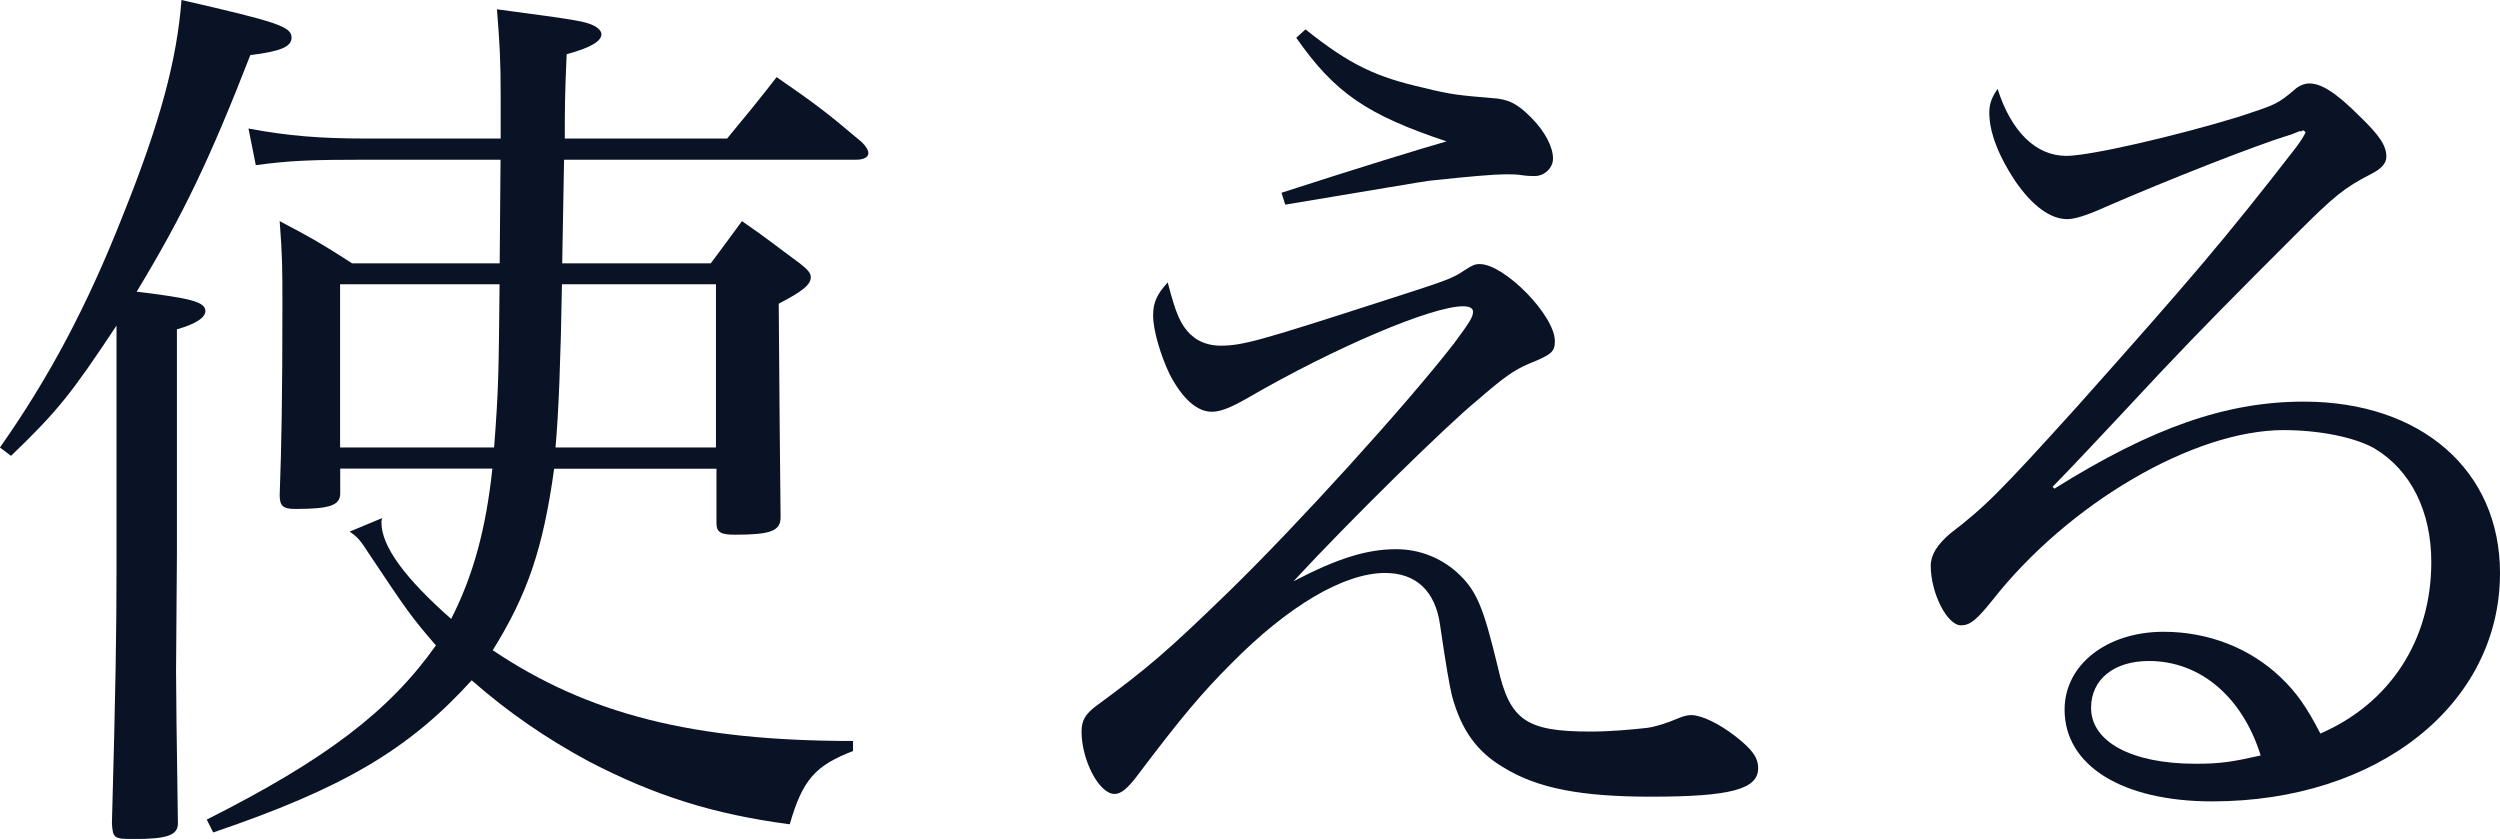
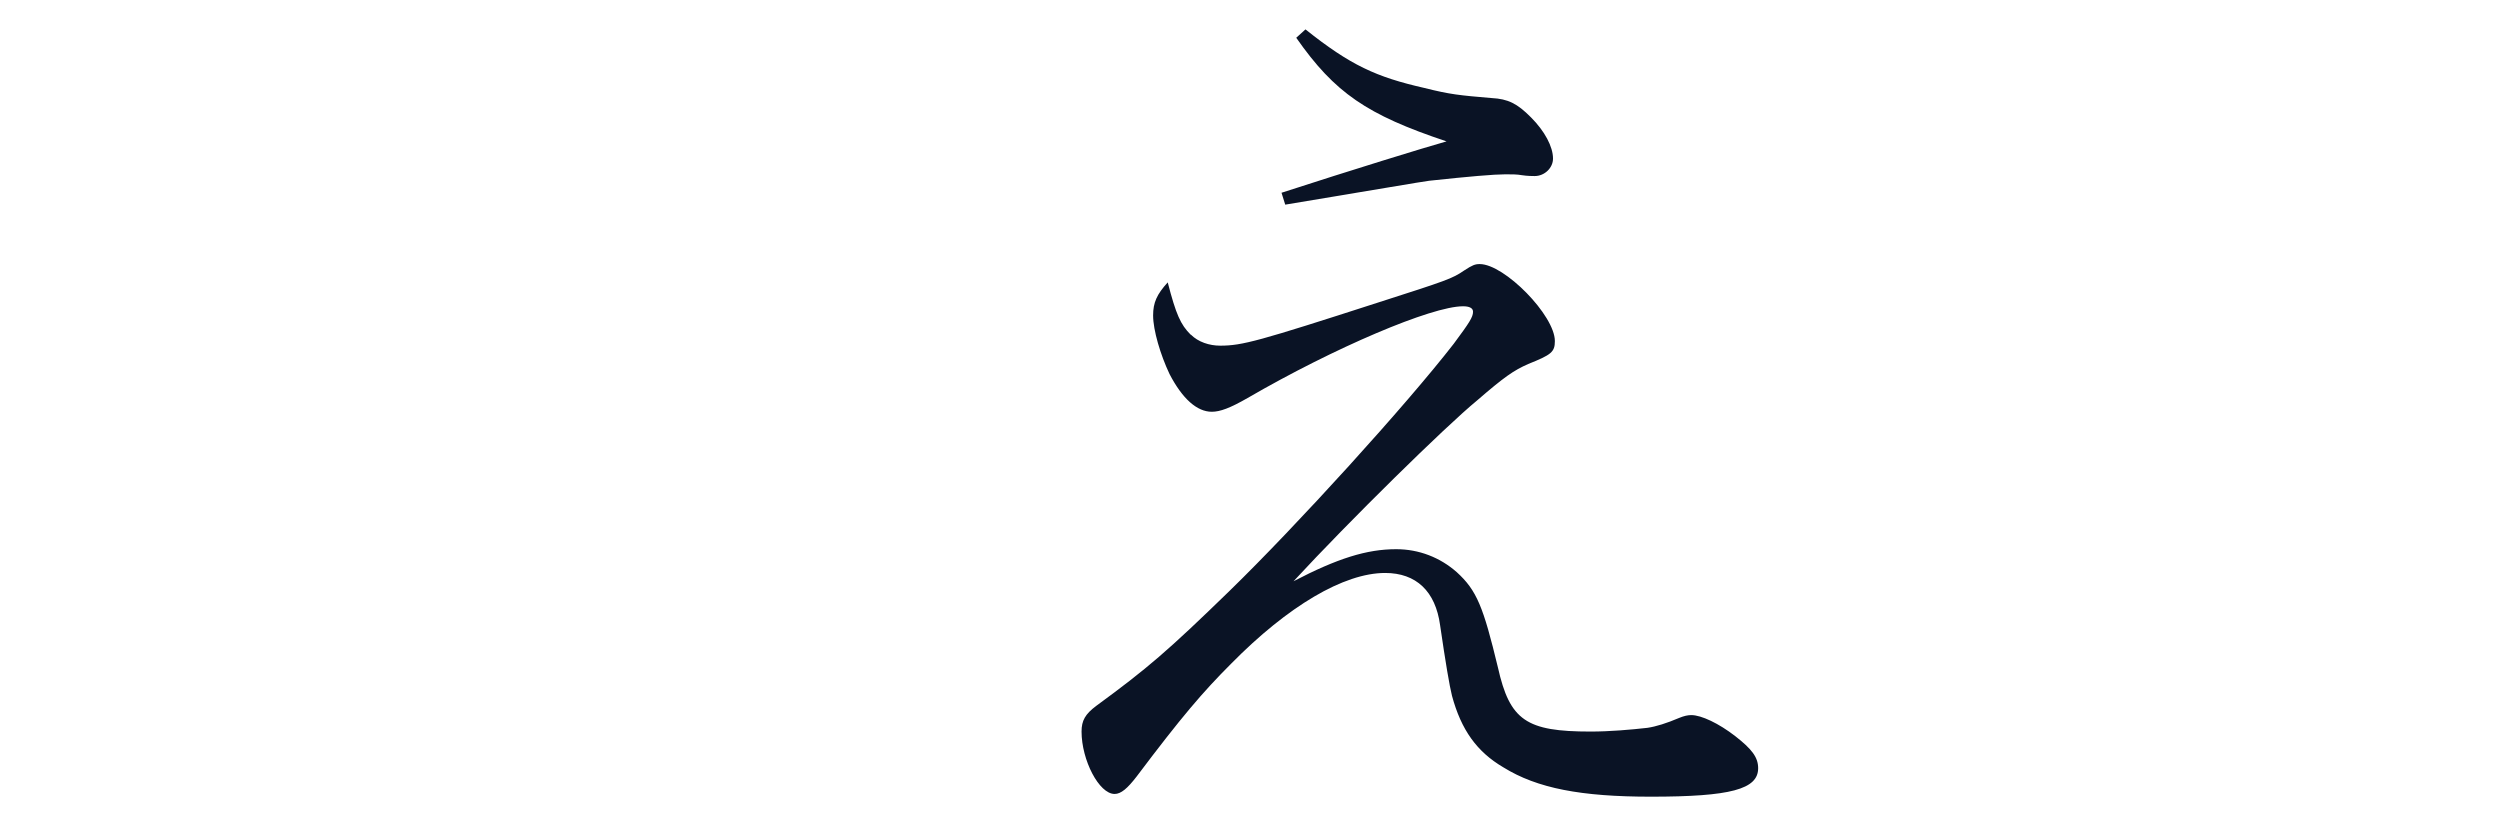
<svg xmlns="http://www.w3.org/2000/svg" id="_レイヤー_2" viewBox="0 0 201.93 67.76">
  <defs>
    <style>.cls-1{fill:#0a1325;}</style>
  </defs>
  <g id="design">
-     <path class="cls-1" d="M0,36.14c4-5.7,7.03-11.4,9.92-18.73C12.96,9.85,14.29,4.81,14.66,0c7.78,1.78,8.89,2.15,8.89,3.04,0,.74-.89,1.11-3.33,1.41-3.26,8.37-5.41,12.88-9.18,19.11,4.29.52,5.55.81,5.55,1.56,0,.52-.74,1.04-2.3,1.48v18.22l-.07,9.4q0,2.15.15,12.29c0,.96-.89,1.26-3.55,1.26-1.63,0-1.7-.07-1.78-1.26.3-10.89.37-15.48.37-20.51v-19.7c-3.63,5.48-4.74,6.89-8.52,10.52l-.89-.67ZM30.88,41.84c-.07.15-.07.3-.07.37,0,1.93,1.93,4.52,5.63,7.78,1.78-3.48,2.81-7.26,3.33-12.14h-12.29v2c0,.96-.81,1.26-3.63,1.26-.96,0-1.26-.22-1.26-1.11.15-4.07.22-8.07.22-15.33,0-2.96,0-3.92-.22-6.81,2.52,1.33,3.33,1.78,5.85,3.41h11.92l.07-8.37h-10.81c-4.52,0-6.22.07-8.96.44l-.59-2.96c3.11.59,5.78.81,9.48.81h10.89v-3.33c0-2.96-.07-4.22-.3-7.11,6.67.89,7.04.96,7.85,1.33.3.15.59.44.59.67,0,.59-.89,1.11-2.81,1.63-.15,3.55-.15,4.22-.15,6.81h13.11c1.41-1.7,2.74-3.33,4-4.96,3.11,2.15,4,2.81,6.89,5.26.37.37.52.67.52.89,0,.3-.37.52-.96.52h-23.62l-.15,8.37h12c.89-1.18,1.7-2.3,2.52-3.41,2.15,1.48,2.74,2,4.67,3.41.67.52.89.81.89,1.11,0,.59-.59,1.11-2.59,2.15q.07,10.14.15,17.25c0,1.11-.81,1.41-3.7,1.41-1.18,0-1.48-.22-1.48-.96v-4.37h-13.11c-.89,6.44-2.15,10.14-4.96,14.66,7.7,5.18,16.22,7.33,29.1,7.33v.81c-3.04,1.18-4.07,2.3-5.11,5.92-6.15-.81-10.89-2.3-16.29-5.11-3.41-1.85-6.44-3.92-9.4-6.52-5.11,5.63-10.44,8.74-20.88,12.29l-.52-1.04c9.55-4.81,14.74-8.74,18.51-14.07-2-2.3-2.44-2.96-5.41-7.41-.67-1.04-.89-1.33-1.56-1.78l2.67-1.11ZM27.47,22.96v13.18h12.44c.37-4.81.37-6.15.44-13.18h-12.88ZM45.39,22.96q-.15,9.11-.52,13.18h12.96v-13.18h-12.44Z" />
    <path class="cls-1" d="M96.19,27.03c.59.59,1.48.89,2.37.89,1.78,0,3.11-.37,12.74-3.48,5.55-1.78,6-1.93,6.96-2.59.67-.44.89-.52,1.26-.52,2,0,6.07,4.15,6.07,6.22,0,.89-.3,1.11-2.15,1.85-1.18.52-1.93,1.04-4.15,2.96-2.52,2.07-10.29,9.7-14.81,14.59,3.55-1.85,5.92-2.59,8.29-2.59,1.85,0,3.55.67,4.89,1.85,1.63,1.48,2.15,2.81,3.33,7.7.96,4.29,2.3,5.18,7.48,5.18,1.56,0,3.26-.15,4.59-.3q1.04-.15,2.59-.81c.37-.15.67-.22.96-.22.81,0,2.22.67,3.55,1.7,1.33,1.04,1.85,1.7,1.85,2.59,0,1.7-2.22,2.3-8.66,2.3-5.63,0-9.18-.67-11.92-2.37-2.15-1.26-3.41-3.04-4.15-5.78q-.3-1.18-.96-5.7c-.37-2.74-1.93-4.22-4.44-4.22-3.33,0-7.85,2.67-12.44,7.33-2.3,2.3-4,4.29-7.63,9.11-.74.96-1.26,1.41-1.78,1.41-1.26,0-2.67-2.74-2.67-5.04,0-.89.3-1.41,1.18-2.07,4.15-3.04,5.78-4.44,10.74-9.26,5.48-5.33,14.29-15.03,18.14-19.99,1.26-1.7,1.56-2.15,1.56-2.59,0-.3-.3-.44-.81-.44-2.52,0-10.37,3.33-17.4,7.41-1.41.81-2.22,1.11-2.89,1.11-1.19,0-2.37-1.04-3.41-3.04-.74-1.56-1.33-3.55-1.33-4.74,0-1.04.3-1.7,1.18-2.67.67,2.59,1.04,3.41,1.85,4.22ZM105.44,2.37c3.63,2.89,5.7,3.85,9.63,4.74,2.07.52,2.81.59,5.41.81,1.33.07,2.07.44,3.18,1.56,1.11,1.11,1.78,2.37,1.78,3.33,0,.74-.67,1.41-1.48,1.41-.15,0-.59,0-1.04-.07-.37-.07-.81-.07-1.33-.07q-1.33,0-6.15.52c-.59.07-4.44.74-11.63,1.93l-.3-.96c5.7-1.85,11.48-3.63,13.33-4.15-6.44-2.15-9.03-3.92-12.14-8.37l.74-.67Z" />
-     <path class="cls-1" d="M184.97,10.89c-2.89.89-9.85,3.63-14.96,5.85-1.48.67-2.44.96-3.04.96-1.33,0-2.81-1.04-4.22-3.11-1.33-2-2.07-3.92-2.07-5.48,0-.67.15-1.18.67-1.93,1.11,3.48,3.11,5.41,5.55,5.41,1.93,0,8.96-1.63,14-3.18,2.89-.96,3.04-.96,4.59-2.3.3-.22.67-.37,1.04-.37.96,0,2.15.74,4,2.59,1.7,1.63,2.22,2.44,2.22,3.33,0,.52-.37.96-1.26,1.41-2.15,1.11-2.89,1.7-6.15,4.96-4.67,4.67-7.4,7.41-10.89,11.11q-7.11,7.63-8.66,9.18l.15.15c7.92-4.96,13.92-7.03,20.14-7.03,9.48,0,15.85,5.55,15.85,13.85,0,10.59-9.85,18.44-23.25,18.44-7.26,0-11.92-2.89-11.92-7.41,0-3.63,3.41-6.29,8-6.29,3.63,0,6.96,1.33,9.4,3.63,1.33,1.26,2.15,2.44,3.26,4.59,5.63-2.44,8.96-7.55,8.96-13.85,0-4.07-1.63-7.41-4.59-9.18-1.55-.89-4.44-1.48-7.33-1.48-7.26,0-17.4,5.92-23.55,13.77-1.26,1.56-1.78,2-2.52,2-1.11,0-2.44-2.59-2.44-4.81,0-.89.52-1.7,1.55-2.59,2.81-2.15,4-3.33,10.29-10.29,9.03-10.14,11.85-13.4,17.7-20.96q.59-.81.74-1.18s-.15-.15-.22-.15c0,0-.07,0-.07.07h-.22s-.15.07-.37.15l-.37.15ZM173.57,53.39c-2.81,0-4.67,1.48-4.67,3.78,0,2.74,3.26,4.52,8.44,4.52,2,0,2.96-.15,5.26-.67-1.48-4.74-4.89-7.63-9.03-7.63Z" />
  </g>
</svg>